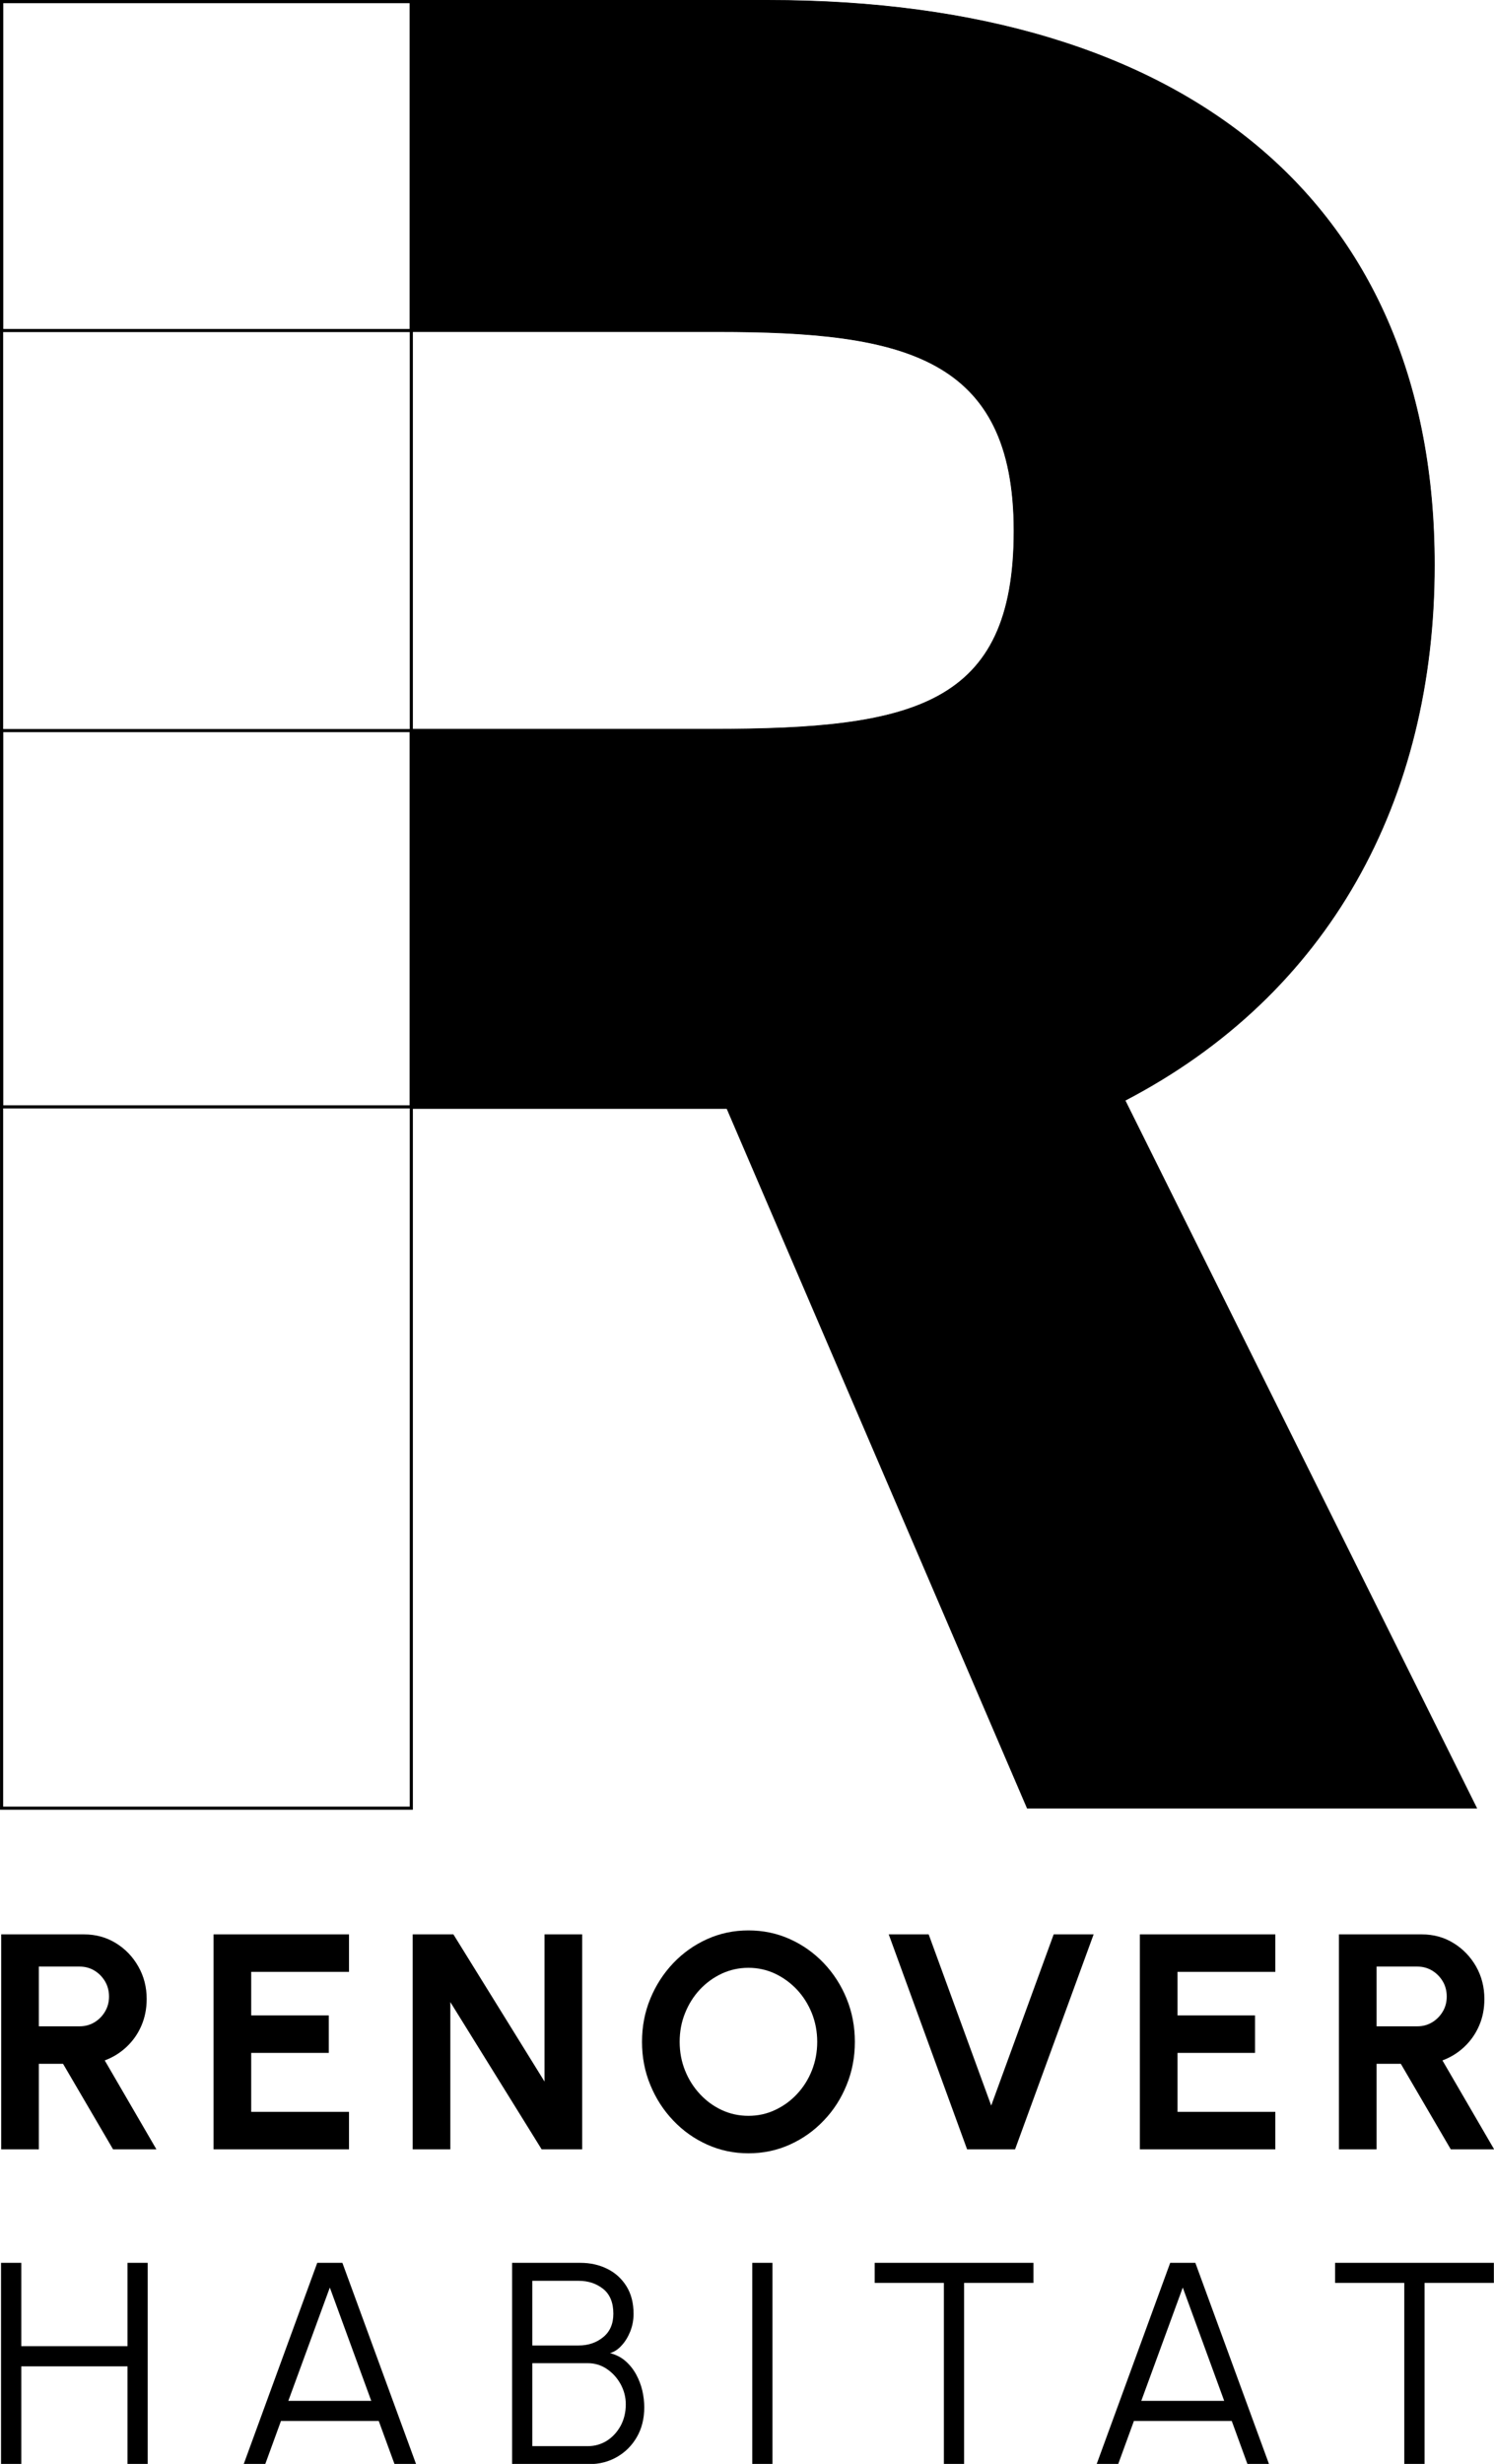
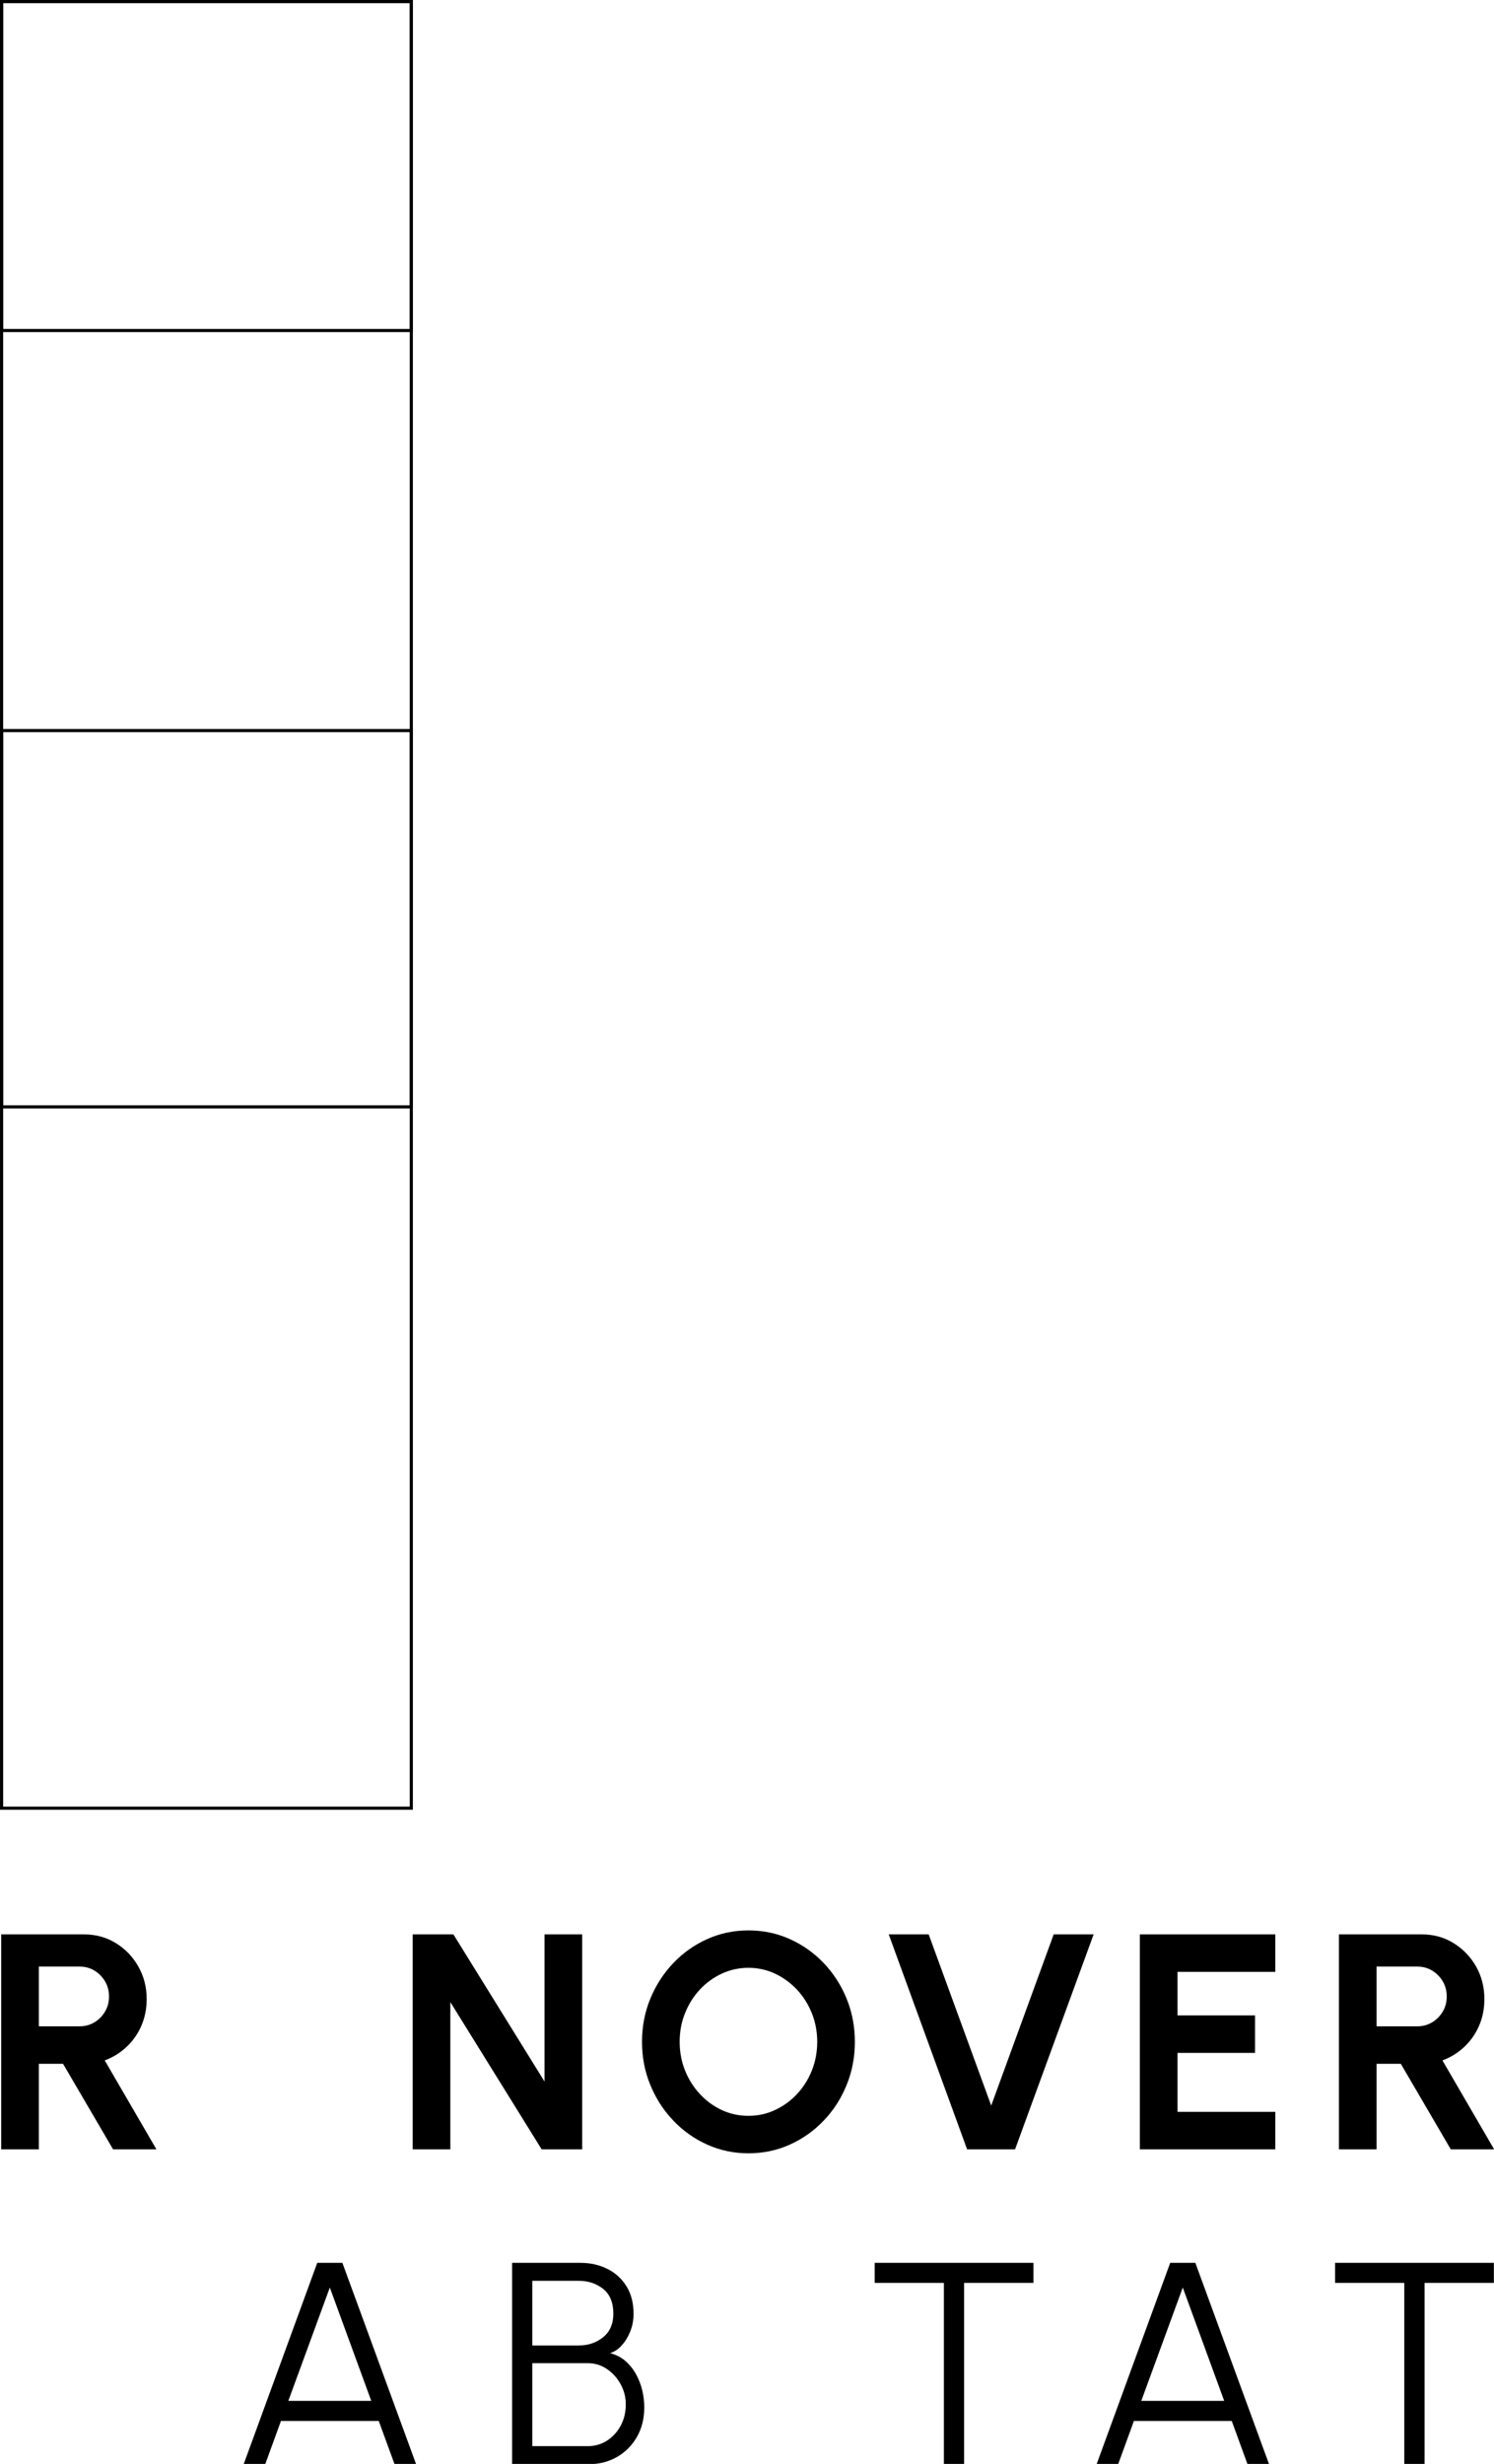
<svg xmlns="http://www.w3.org/2000/svg" width="91px" height="150px" viewBox="0 0 91 150" version="1.1">
  <g id="surface1">
-     <path style=" stroke:none;fill-rule:nonzero;fill:rgb(0%,0%,0%);fill-opacity:1;" d="M 7.766 137.758 L 8.996 137.758 L 8.996 150.012 L 7.766 150.012 L 7.766 144.059 L 1.297 144.059 L 1.297 150.012 L 0.062 150.012 L 0.062 137.758 L 1.297 137.758 L 1.297 142.832 L 7.766 142.832 Z M 7.766 137.758 " />
    <path style=" stroke:none;fill-rule:nonzero;fill:rgb(0%,0%,0%);fill-opacity:1;" d="M 19.324 137.758 L 20.855 137.758 L 25.344 150.012 L 24.031 150.012 L 23.07 147.387 L 17.113 147.387 L 16.156 150.012 L 14.844 150.012 Z M 17.562 146.16 L 22.613 146.16 L 20.09 139.262 Z M 17.562 146.16 " />
    <path style=" stroke:none;fill-rule:nonzero;fill:rgb(0%,0%,0%);fill-opacity:1;" d="M 31.191 150.012 L 31.191 137.758 L 35.352 137.758 C 35.949 137.758 36.496 137.879 36.984 138.121 C 37.477 138.363 37.863 138.715 38.156 139.18 C 38.445 139.645 38.59 140.203 38.59 140.863 C 38.59 141.238 38.523 141.594 38.391 141.93 C 38.254 142.27 38.078 142.559 37.859 142.793 C 37.645 143.031 37.41 143.184 37.156 143.254 C 37.52 143.348 37.836 143.508 38.098 143.738 C 38.363 143.969 38.578 144.242 38.75 144.555 C 38.918 144.867 39.043 145.195 39.125 145.539 C 39.203 145.883 39.242 146.223 39.242 146.555 C 39.242 147.242 39.09 147.848 38.789 148.367 C 38.488 148.887 38.082 149.289 37.578 149.578 C 37.074 149.867 36.516 150.012 35.898 150.012 Z M 32.422 142.789 L 35.246 142.789 C 35.828 142.789 36.324 142.621 36.738 142.285 C 37.152 141.949 37.359 141.473 37.359 140.855 C 37.359 140.18 37.152 139.676 36.738 139.344 C 36.324 139.016 35.828 138.852 35.246 138.852 L 32.422 138.852 Z M 32.422 148.918 L 35.801 148.918 C 36.23 148.918 36.617 148.805 36.969 148.586 C 37.316 148.363 37.594 148.059 37.805 147.676 C 38.012 147.289 38.117 146.855 38.117 146.371 C 38.117 145.938 38.012 145.531 37.805 145.148 C 37.594 144.766 37.316 144.457 36.969 144.223 C 36.617 143.984 36.23 143.867 35.801 143.867 L 32.422 143.867 Z M 32.422 148.918 " />
-     <path style=" stroke:none;fill-rule:nonzero;fill:rgb(0%,0%,0%);fill-opacity:1;" d="M 45.82 150.012 L 45.82 137.758 L 47.051 137.758 L 47.051 150.012 Z M 45.82 150.012 " />
    <path style=" stroke:none;fill-rule:nonzero;fill:rgb(0%,0%,0%);fill-opacity:1;" d="M 62.949 137.758 L 62.949 138.98 L 58.723 138.98 L 58.723 150.012 L 57.492 150.012 L 57.492 138.98 L 53.277 138.98 L 53.277 137.758 Z M 62.949 137.758 " />
    <path style=" stroke:none;fill-rule:nonzero;fill:rgb(0%,0%,0%);fill-opacity:1;" d="M 71.277 137.758 L 72.809 137.758 L 77.297 150.012 L 75.984 150.012 L 75.027 147.387 L 69.066 147.387 L 68.109 150.012 L 66.797 150.012 Z M 69.516 146.16 L 74.566 146.16 L 72.043 139.262 Z M 69.516 146.16 " />
    <path style=" stroke:none;fill-rule:nonzero;fill:rgb(0%,0%,0%);fill-opacity:1;" d="M 90.992 137.758 L 90.992 138.98 L 86.77 138.98 L 86.77 150.012 L 85.535 150.012 L 85.535 138.98 L 81.32 138.98 L 81.32 137.758 Z M 90.992 137.758 " />
    <path style=" stroke:none;fill-rule:nonzero;fill:rgb(0%,0%,0%);fill-opacity:1;" d="M 0.074 130.848 L 0.074 117.762 L 5.117 117.762 C 5.832 117.762 6.477 117.938 7.055 118.293 C 7.633 118.648 8.09 119.125 8.426 119.719 C 8.766 120.316 8.934 120.973 8.934 121.695 C 8.934 122.289 8.824 122.832 8.609 123.328 C 8.395 123.824 8.094 124.25 7.707 124.613 C 7.324 124.973 6.879 125.25 6.379 125.434 L 9.527 130.848 L 6.887 130.848 L 3.84 125.641 L 2.367 125.641 L 2.367 130.848 Z M 2.367 123.359 L 4.855 123.359 C 5.18 123.359 5.48 123.277 5.75 123.117 C 6.02 122.953 6.234 122.738 6.398 122.461 C 6.559 122.188 6.641 121.883 6.641 121.547 C 6.641 121.211 6.559 120.895 6.398 120.621 C 6.234 120.348 6.02 120.129 5.75 119.965 C 5.48 119.805 5.184 119.723 4.855 119.723 L 2.367 119.723 Z M 2.367 123.359 " />
-     <path style=" stroke:none;fill-rule:nonzero;fill:rgb(0%,0%,0%);fill-opacity:1;" d="M 13.008 130.848 L 13.008 117.762 L 21.258 117.762 L 21.258 120.043 L 15.301 120.043 L 15.301 122.695 L 20.027 122.695 L 20.027 124.977 L 15.301 124.977 L 15.301 128.566 L 21.258 128.566 L 21.258 130.848 Z M 13.008 130.848 " />
    <path style=" stroke:none;fill-rule:nonzero;fill:rgb(0%,0%,0%);fill-opacity:1;" d="M 25.137 130.848 L 25.137 117.762 L 27.617 117.762 L 33.168 126.723 L 33.168 117.762 L 35.461 117.762 L 35.461 130.848 L 32.992 130.848 L 27.43 121.883 L 27.43 130.848 Z M 25.137 130.848 " />
    <path style=" stroke:none;fill-rule:nonzero;fill:rgb(0%,0%,0%);fill-opacity:1;" d="M 45.586 131.09 C 44.699 131.09 43.863 130.914 43.078 130.562 C 42.297 130.211 41.605 129.723 41.012 129.098 C 40.418 128.477 39.949 127.754 39.613 126.934 C 39.273 126.117 39.105 125.238 39.105 124.305 C 39.105 123.371 39.273 122.492 39.613 121.672 C 39.949 120.855 40.418 120.133 41.012 119.508 C 41.605 118.887 42.297 118.398 43.078 118.047 C 43.863 117.695 44.699 117.52 45.586 117.52 C 46.477 117.52 47.324 117.695 48.105 118.047 C 48.887 118.398 49.578 118.887 50.172 119.508 C 50.766 120.133 51.234 120.855 51.566 121.672 C 51.902 122.492 52.07 123.371 52.07 124.305 C 52.07 125.238 51.902 126.117 51.566 126.934 C 51.234 127.754 50.77 128.477 50.172 129.098 C 49.578 129.723 48.887 130.211 48.105 130.562 C 47.324 130.914 46.484 131.09 45.586 131.09 Z M 45.586 128.809 C 46.164 128.809 46.707 128.691 47.211 128.453 C 47.719 128.215 48.168 127.891 48.551 127.477 C 48.938 127.062 49.238 126.586 49.453 126.043 C 49.668 125.5 49.777 124.922 49.777 124.305 C 49.777 123.688 49.668 123.105 49.449 122.559 C 49.23 122.016 48.926 121.535 48.543 121.125 C 48.156 120.715 47.711 120.391 47.207 120.152 C 46.703 119.918 46.164 119.797 45.586 119.797 C 45.012 119.797 44.469 119.918 43.961 120.152 C 43.453 120.391 43.008 120.715 42.621 121.129 C 42.238 121.543 41.938 122.023 41.723 122.566 C 41.504 123.105 41.398 123.688 41.398 124.305 C 41.398 124.922 41.508 125.508 41.727 126.051 C 41.945 126.594 42.246 127.07 42.633 127.484 C 43.016 127.898 43.461 128.223 43.965 128.457 C 44.469 128.691 45.012 128.809 45.586 128.809 Z M 45.586 128.809 " />
    <path style=" stroke:none;fill-rule:nonzero;fill:rgb(0%,0%,0%);fill-opacity:1;" d="M 58.906 130.848 L 54.133 117.762 L 56.566 117.762 L 60.375 128.184 L 64.18 117.762 L 66.613 117.762 L 61.828 130.848 Z M 58.906 130.848 " />
    <path style=" stroke:none;fill-rule:nonzero;fill:rgb(0%,0%,0%);fill-opacity:1;" d="M 69.43 130.848 L 69.43 117.762 L 77.68 117.762 L 77.68 120.043 L 71.723 120.043 L 71.723 122.695 L 76.445 122.695 L 76.445 124.977 L 71.723 124.977 L 71.723 128.566 L 77.68 128.566 L 77.68 130.848 Z M 69.43 130.848 " />
    <path style=" stroke:none;fill-rule:nonzero;fill:rgb(0%,0%,0%);fill-opacity:1;" d="M 81.555 130.848 L 81.555 117.762 L 86.602 117.762 C 87.316 117.762 87.961 117.938 88.535 118.293 C 89.113 118.648 89.57 119.125 89.91 119.719 C 90.246 120.316 90.414 120.973 90.414 121.695 C 90.414 122.289 90.309 122.832 90.09 123.328 C 89.875 123.824 89.574 124.25 89.188 124.613 C 88.805 124.973 88.359 125.25 87.859 125.434 L 91.008 130.848 L 88.367 130.848 L 85.324 125.641 L 83.848 125.641 L 83.848 130.848 Z M 83.848 123.359 L 86.336 123.359 C 86.664 123.359 86.961 123.277 87.23 123.117 C 87.5 122.953 87.715 122.738 87.879 122.461 C 88.043 122.188 88.121 121.883 88.121 121.547 C 88.121 121.211 88.043 120.895 87.879 120.621 C 87.715 120.348 87.5 120.129 87.23 119.965 C 86.961 119.805 86.664 119.723 86.336 119.723 L 83.848 119.723 Z M 83.848 123.359 " />
    <path style="fill:none;stroke-width:5;stroke-linecap:butt;stroke-linejoin:miter;stroke:rgb(0%,0%,0%);stroke-opacity:1;stroke-miterlimit:10;" d="M 2.541 2.453 L 659.291 2.453 L 659.291 2896.811 L 2.541 2896.811 Z M 2.541 2.453 " transform="matrix(0.038,0,0,0.038,0,0)" />
    <path style="fill:none;stroke-width:5;stroke-linecap:butt;stroke-linejoin:miter;stroke:rgb(0%,0%,0%);stroke-opacity:1;stroke-miterlimit:10;" d="M 2.541 2.453 L 659.291 2.453 L 659.291 529.536 L 2.541 529.536 Z M 2.541 2.453 " transform="matrix(0.038,0,0,0.038,0,0)" />
    <path style="fill:none;stroke-width:5;stroke-linecap:butt;stroke-linejoin:miter;stroke:rgb(0%,0%,0%);stroke-opacity:1;stroke-miterlimit:10;" d="M 2.541 1170.456 L 659.291 1170.456 L 659.291 1773.26 L 2.541 1773.26 Z M 2.541 1170.456 " transform="matrix(0.038,0,0,0.038,0,0)" />
-     <path style="fill-rule:nonzero;fill:rgb(0%,0%,0%);fill-opacity:1;stroke-width:1;stroke-linecap:butt;stroke-linejoin:miter;stroke:rgb(0%,0%,0%);stroke-opacity:1;stroke-miterlimit:10;" d="M 1803.343 1762.939 C 2129.635 1593.001 2299.184 1283.066 2299.184 905.075 C 2299.184 331.701 1909.261 0.511 1231.368 0.511 L 659.291 0.511 L 659.291 531.375 L 1150.863 531.375 C 1447.473 531.375 1625.357 570.411 1625.357 850.711 C 1625.357 1131.011 1464.346 1168.207 1142.324 1168.207 L 659.291 1168.207 L 659.291 1167.697 L 659.291 1776.428 L 659.291 1775.917 L 1165.195 1775.917 L 1646.602 2896.811 L 2366.984 2896.811 Z M 1803.343 1762.939 " transform="matrix(0.038,0,0,0.038,0,0)" />
  </g>
</svg>